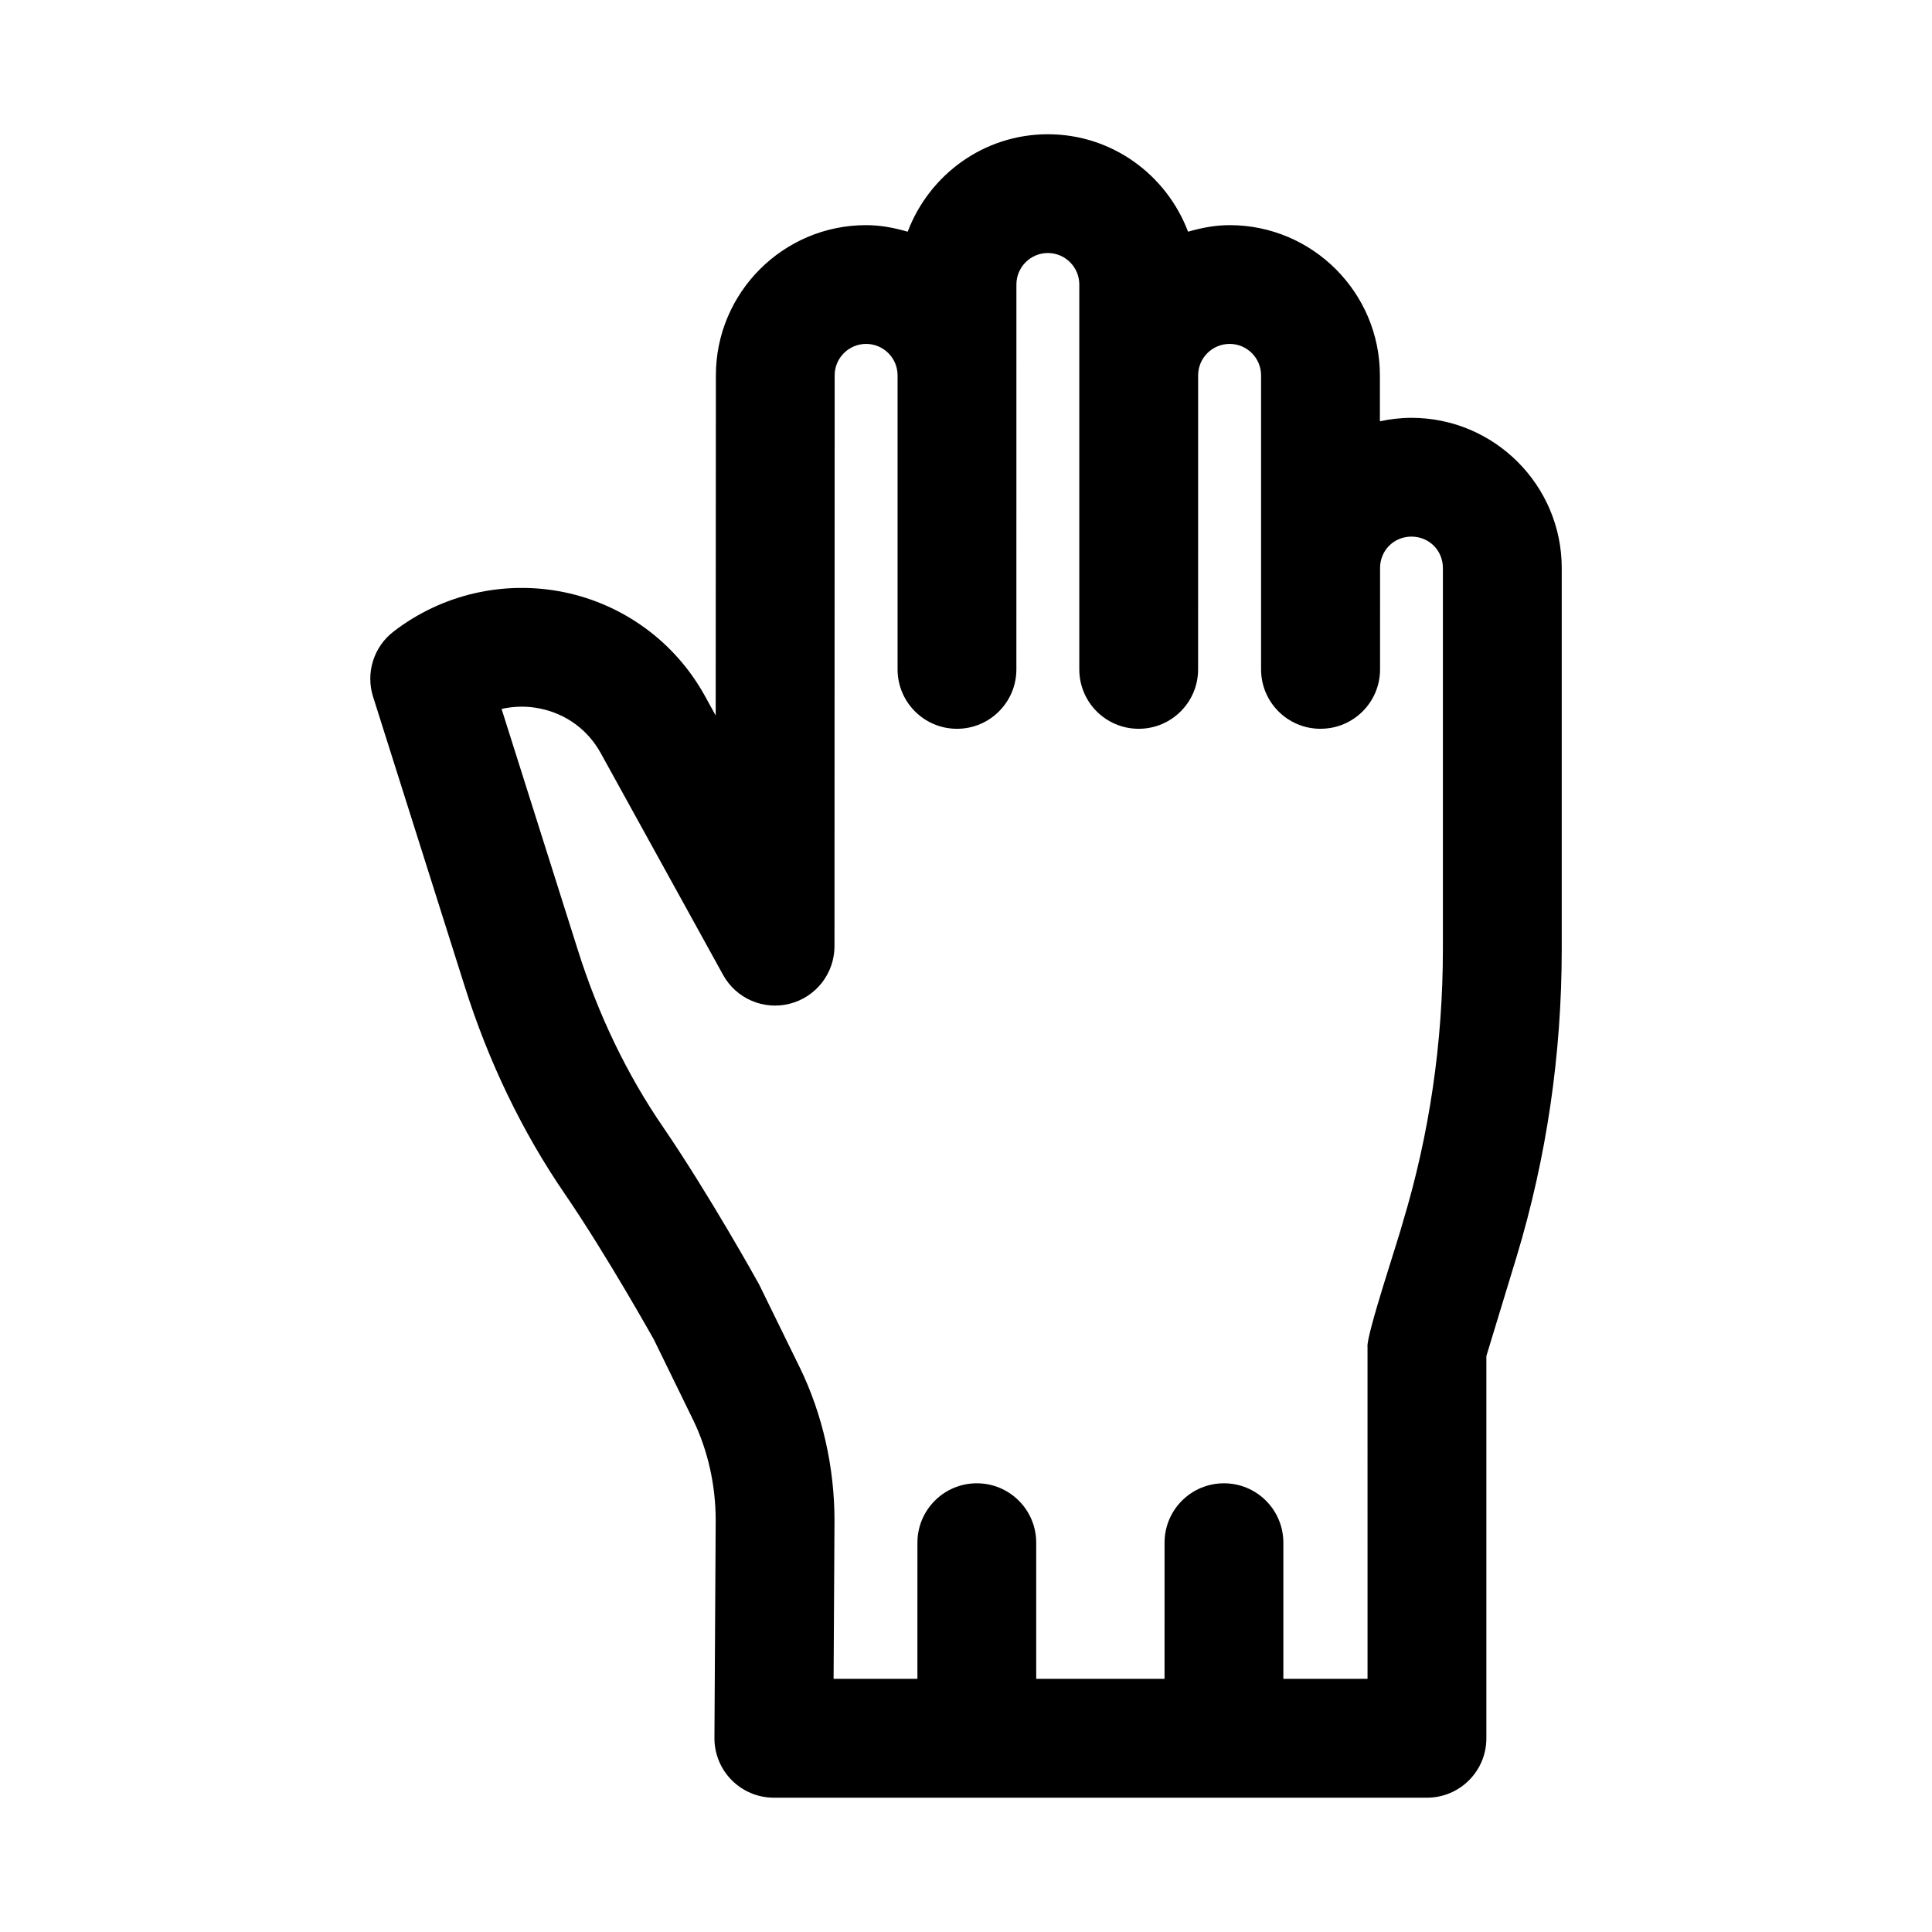
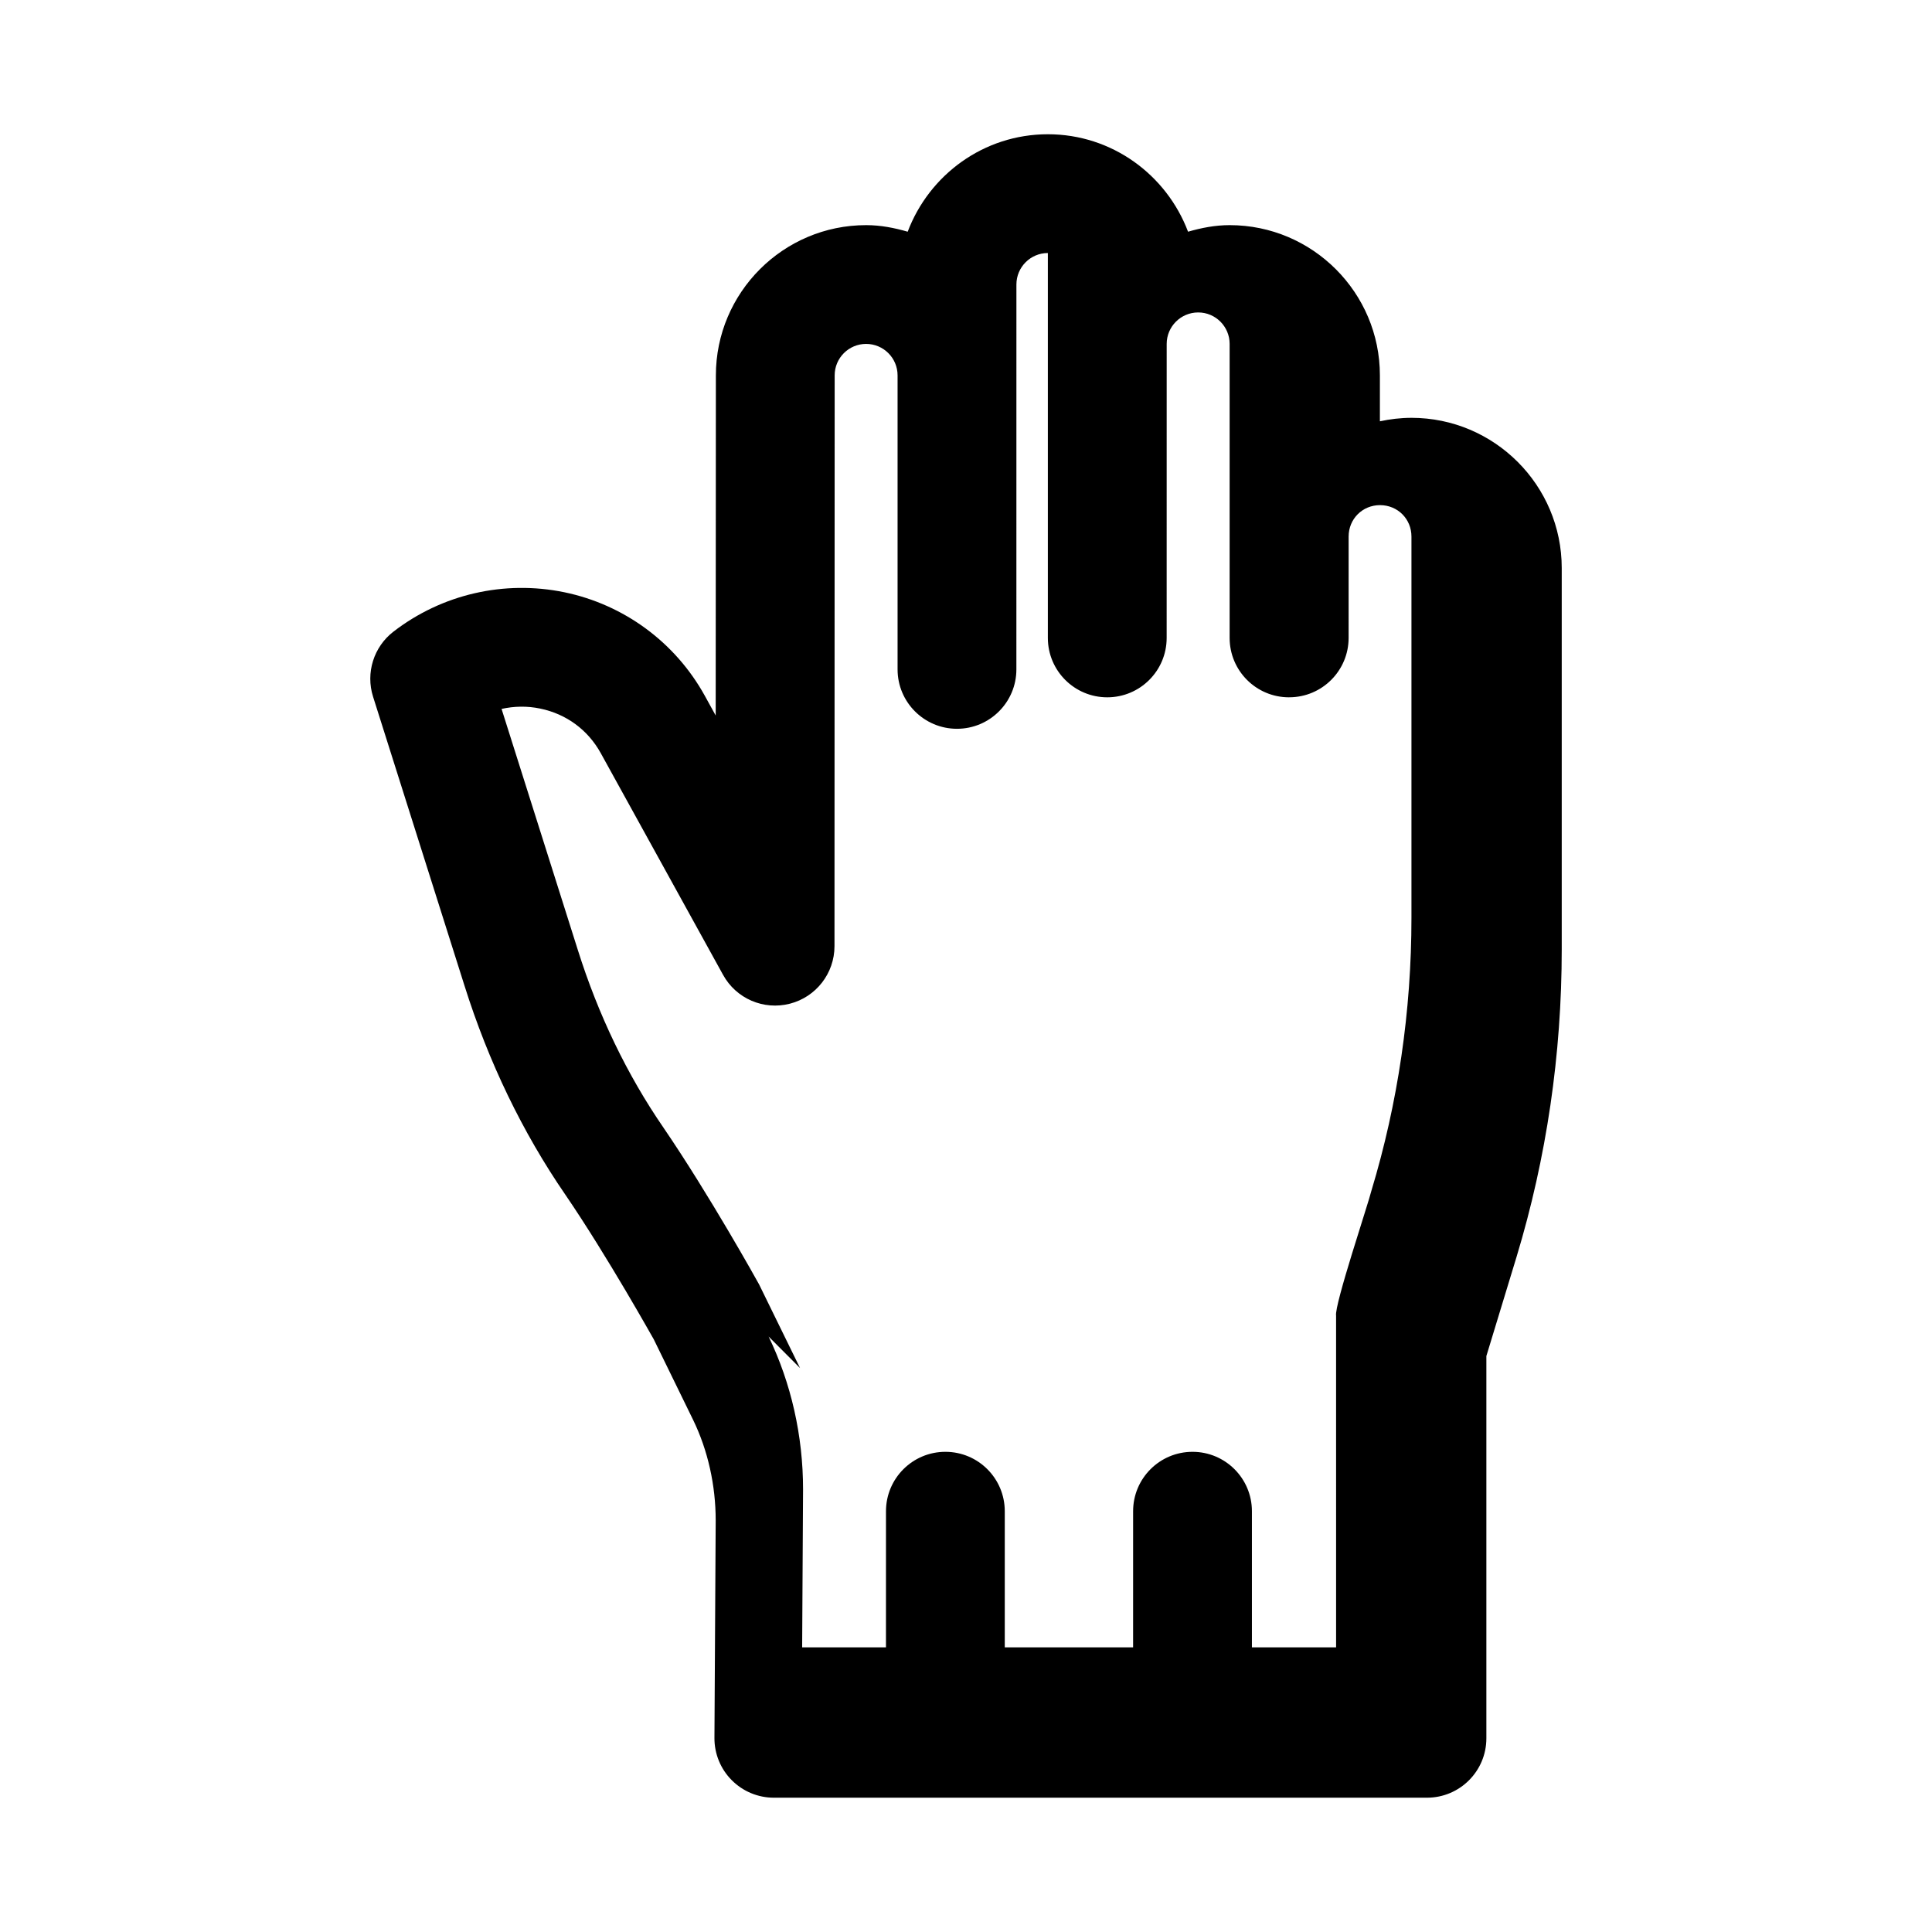
<svg xmlns="http://www.w3.org/2000/svg" fill="#000000" width="800px" height="800px" version="1.1" viewBox="144 144 512 512">
-   <path d="m518.05 254.73c-2.875 0-5.664 0.34-8.363 0.918v-12.164c0-21.957-17.867-39.82-39.82-39.82-3.848 0-7.496 0.723-11.02 1.742-5.691-15.051-20.137-25.828-37.152-25.828-17.012 0-31.457 10.777-37.148 25.828-3.519-1.02-7.168-1.742-11.012-1.742-21.957 0-39.82 17.867-39.82 39.82l-0.047 90.137-2.906-5.273c-7.824-14.137-21.395-24.125-37.223-27.398-15.891-3.266-32.395 0.508-45.273 10.441-5.234 4.035-7.394 10.918-5.406 17.219l24.238 76.613c6.371 20.227 15.375 38.875 26.73 55.387 11.262 16.504 23.402 38.324 23.426 38.324l10.449 21.387c3.906 8.062 5.965 17.305 5.965 26.621l-0.332 57.633c-0.023 4.191 1.621 8.219 4.582 11.191 2.953 2.977 6.973 4.644 11.164 4.644h173.08c8.703 0 15.742-7.051 15.742-15.742v-101.3l7.996-26.277c7.949-26.254 11.977-53.684 11.977-81.52v-101.03c0-21.953-17.867-39.812-39.824-39.812zm-162.03 251.82-10.855-22.172c-0.523-0.953-13.098-23.602-25.352-41.559-9.617-13.984-17.25-29.82-22.688-47.086l-20.203-63.859c3.312-0.746 6.82-0.809 10.223-0.094 6.934 1.43 12.637 5.629 16.051 11.793l32.426 58.777c3.469 6.297 10.738 9.434 17.711 7.641 6.957-1.793 11.816-8.062 11.816-15.246l0.047-151.27c0-4.598 3.734-8.332 8.332-8.332s8.34 3.734 8.34 8.332v77.922c0 8.695 7.051 15.742 15.742 15.742 8.695 0 15.742-7.051 15.742-15.742l0.008-102c0-4.598 3.734-8.34 8.332-8.34s8.332 3.742 8.332 8.34v102c0 8.695 7.043 15.742 15.742 15.742 8.703 0 15.742-7.051 15.742-15.742l0.008-77.922c0-4.598 3.75-8.332 8.348-8.332 4.598 0 8.332 3.734 8.332 8.332v77.922c0 8.695 7.043 15.742 15.742 15.742 0.016 0 0.027-0.008 0.043-0.008h0.004c8.703 0 15.742-7.051 15.742-15.742l0.004-26.855c0-4.668 3.66-8.324 8.316-8.324 4.676 0 8.332 3.66 8.332 8.324v101.03c0 24.746-3.582 49.102-10.625 72.379-0.766 3.242-9.855 30.324-9.348 33.07l0.004 87.898h-22.309v-36.078c0-8.695-7.043-15.742-15.742-15.742-8.703 0-15.742 7.051-15.742 15.742l-0.004 36.078h-34.008v-36.078c0-8.695-7.043-15.742-15.738-15.742-8.695 0-15.742 7.051-15.742 15.742l-0.004 36.078h-22.211l0.238-41.891c0.004-14.133-3.148-28.109-9.129-40.48z" />
+   <path d="m518.05 254.73c-2.875 0-5.664 0.34-8.363 0.918v-12.164c0-21.957-17.867-39.82-39.82-39.82-3.848 0-7.496 0.723-11.02 1.742-5.691-15.051-20.137-25.828-37.152-25.828-17.012 0-31.457 10.777-37.148 25.828-3.519-1.02-7.168-1.742-11.012-1.742-21.957 0-39.82 17.867-39.82 39.82l-0.047 90.137-2.906-5.273c-7.824-14.137-21.395-24.125-37.223-27.398-15.891-3.266-32.395 0.508-45.273 10.441-5.234 4.035-7.394 10.918-5.406 17.219l24.238 76.613c6.371 20.227 15.375 38.875 26.73 55.387 11.262 16.504 23.402 38.324 23.426 38.324l10.449 21.387c3.906 8.062 5.965 17.305 5.965 26.621l-0.332 57.633c-0.023 4.191 1.621 8.219 4.582 11.191 2.953 2.977 6.973 4.644 11.164 4.644h173.08c8.703 0 15.742-7.051 15.742-15.742v-101.3l7.996-26.277c7.949-26.254 11.977-53.684 11.977-81.52v-101.03c0-21.953-17.867-39.812-39.824-39.812zm-162.03 251.82-10.855-22.172c-0.523-0.953-13.098-23.602-25.352-41.559-9.617-13.984-17.25-29.82-22.688-47.086l-20.203-63.859c3.312-0.746 6.82-0.809 10.223-0.094 6.934 1.43 12.637 5.629 16.051 11.793l32.426 58.777c3.469 6.297 10.738 9.434 17.711 7.641 6.957-1.793 11.816-8.062 11.816-15.246l0.047-151.27c0-4.598 3.734-8.332 8.332-8.332s8.34 3.734 8.34 8.332v77.922c0 8.695 7.051 15.742 15.742 15.742 8.695 0 15.742-7.051 15.742-15.742l0.008-102c0-4.598 3.734-8.34 8.332-8.34v102c0 8.695 7.043 15.742 15.742 15.742 8.703 0 15.742-7.051 15.742-15.742l0.008-77.922c0-4.598 3.75-8.332 8.348-8.332 4.598 0 8.332 3.734 8.332 8.332v77.922c0 8.695 7.043 15.742 15.742 15.742 0.016 0 0.027-0.008 0.043-0.008h0.004c8.703 0 15.742-7.051 15.742-15.742l0.004-26.855c0-4.668 3.66-8.324 8.316-8.324 4.676 0 8.332 3.66 8.332 8.324v101.03c0 24.746-3.582 49.102-10.625 72.379-0.766 3.242-9.855 30.324-9.348 33.07l0.004 87.898h-22.309v-36.078c0-8.695-7.043-15.742-15.742-15.742-8.703 0-15.742 7.051-15.742 15.742l-0.004 36.078h-34.008v-36.078c0-8.695-7.043-15.742-15.738-15.742-8.695 0-15.742 7.051-15.742 15.742l-0.004 36.078h-22.211l0.238-41.891c0.004-14.133-3.148-28.109-9.129-40.48z" />
</svg>